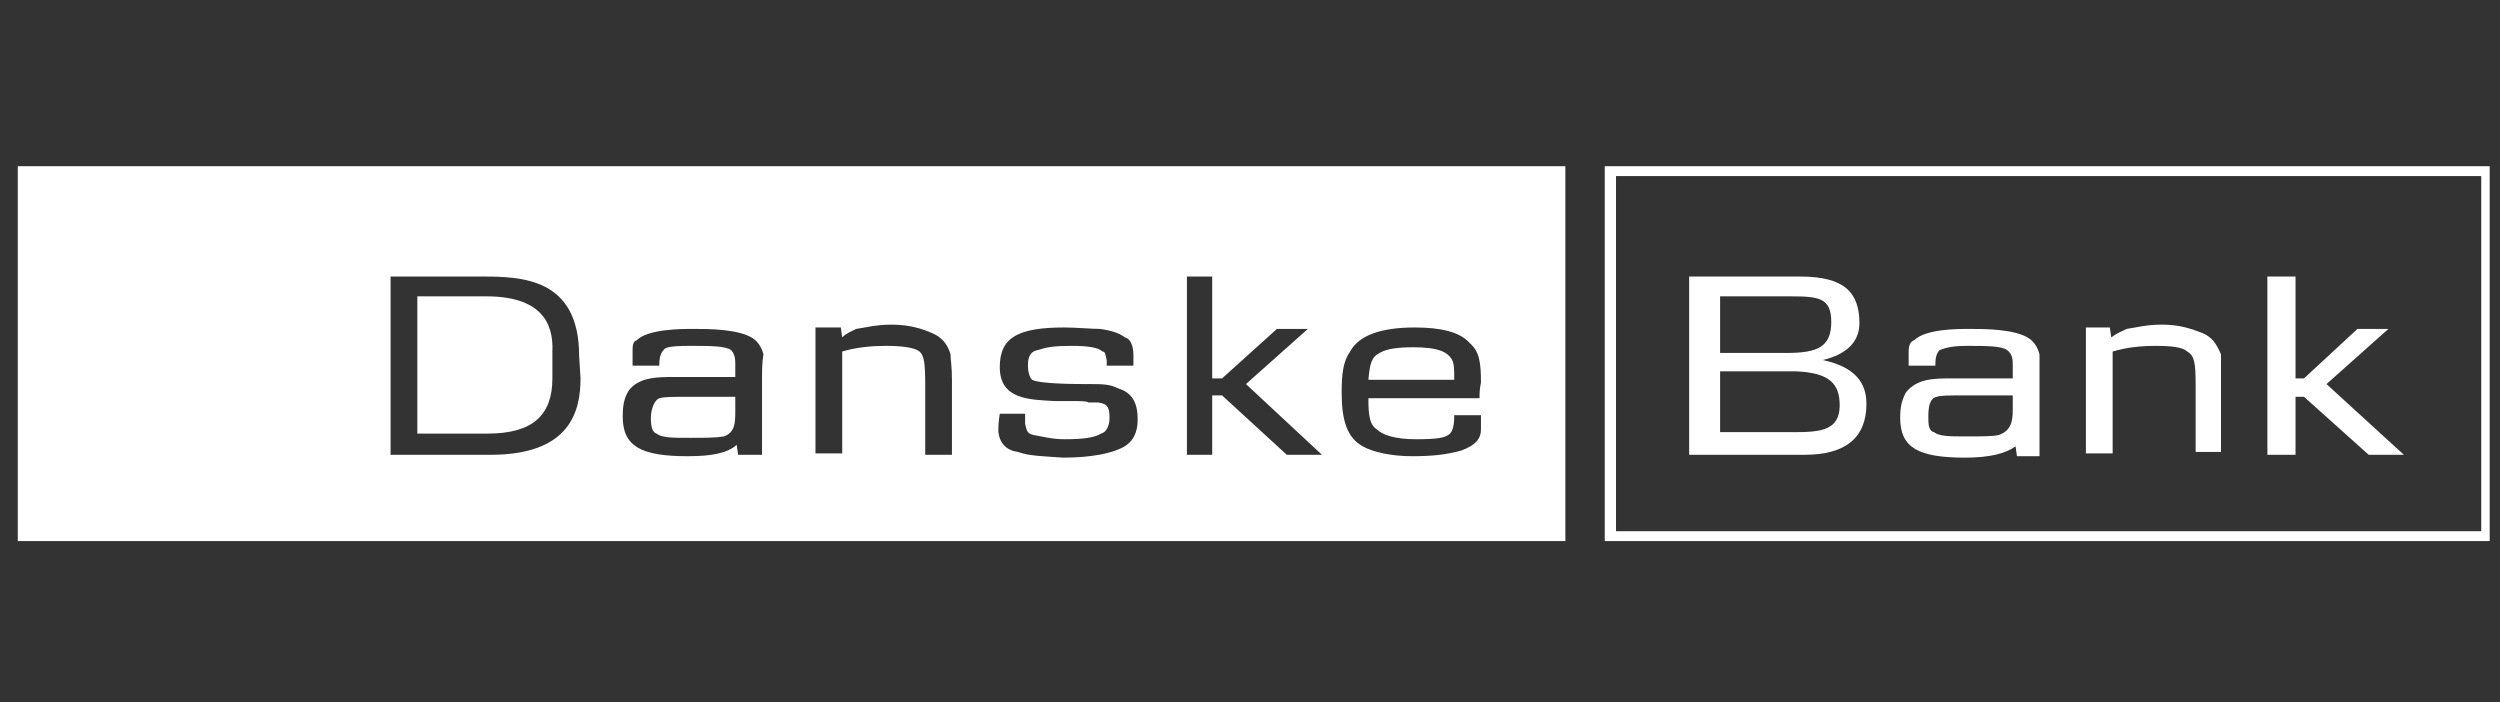
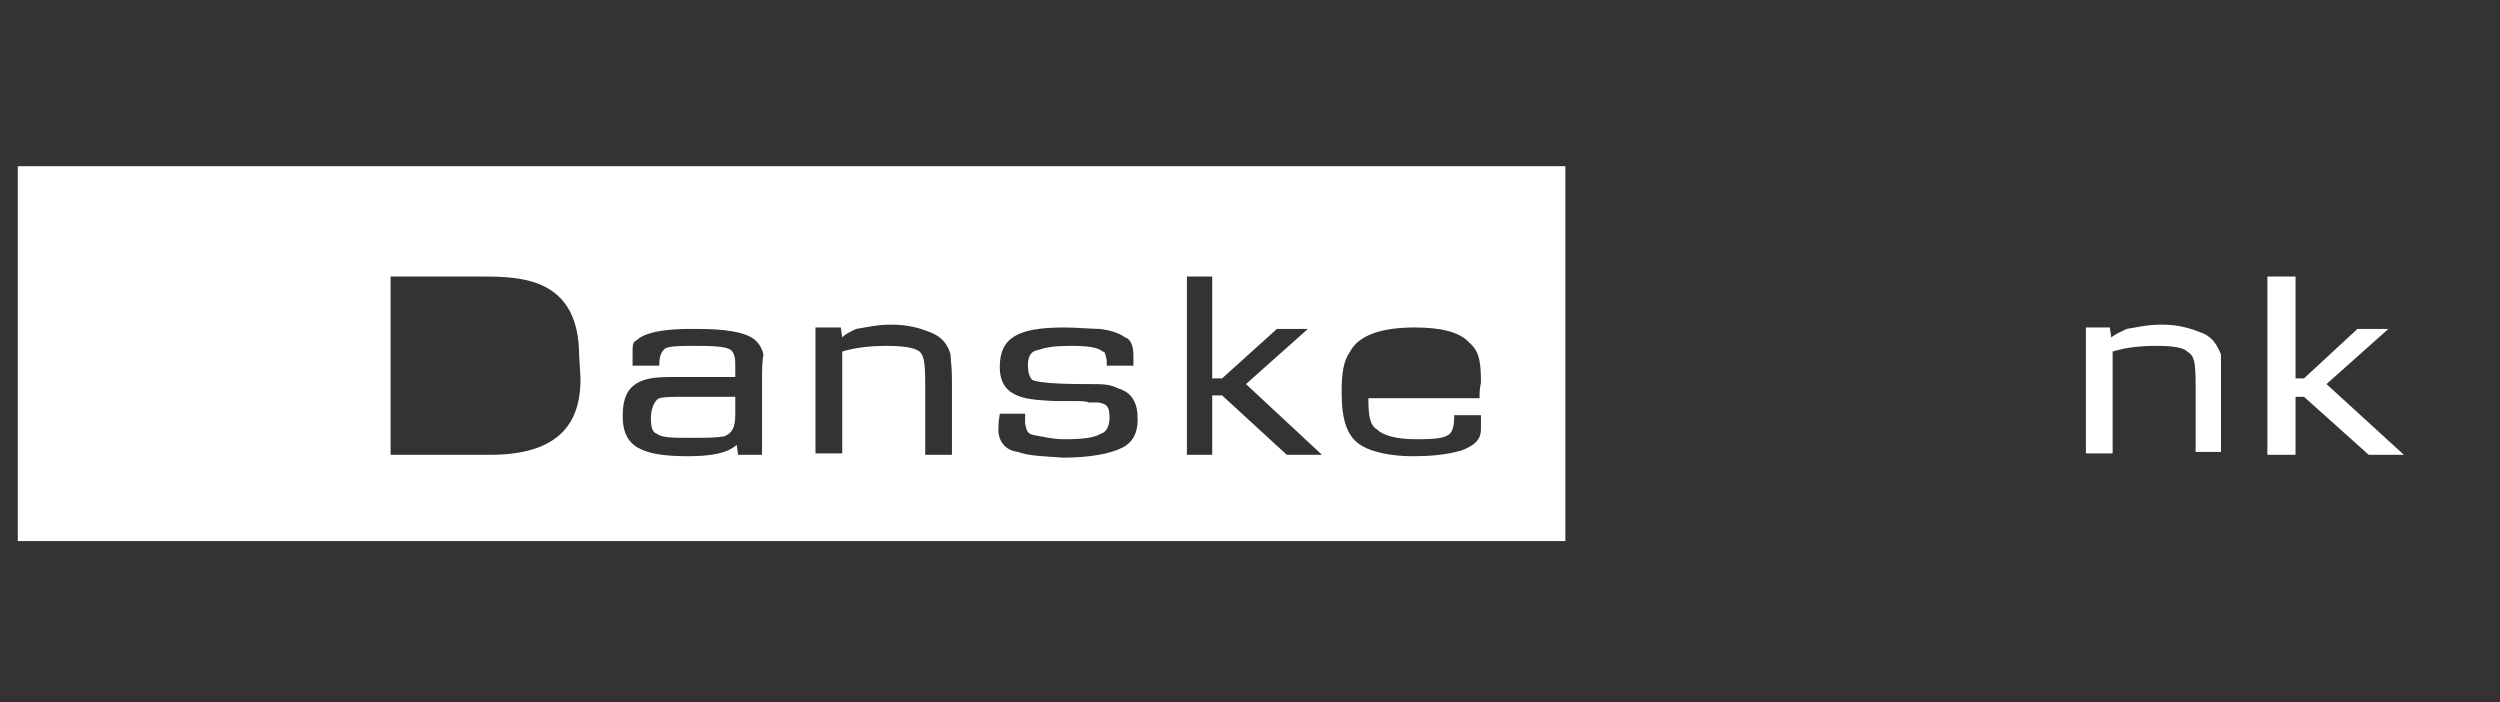
<svg xmlns="http://www.w3.org/2000/svg" width="89" height="25" viewBox="0 0 89 25" fill="none">
  <rect x="0" y="0" width="89" height="25" fill="#333333" stroke="none" />
-   <path d="M57.129 5.917V19.263H88.633V5.917H57.129ZM88.332 18.911C87.982 18.911 57.83 18.911 57.53 18.911C57.53 18.558 57.53 6.571 57.53 6.269C57.88 6.269 88.032 6.269 88.332 6.269C88.332 6.622 88.332 18.558 88.332 18.911Z" fill="white" />
  <path d="M23.472 14.177C23.322 14.227 23.171 14.529 23.171 14.882C23.171 15.184 23.221 15.385 23.372 15.436C23.572 15.587 23.922 15.587 24.574 15.587C25.125 15.587 25.475 15.587 25.776 15.536C26.176 15.385 26.176 15.033 26.176 14.63V14.126H24.624C23.872 14.126 23.672 14.126 23.472 14.177Z" fill="white" />
-   <path d="M50.318 12.363C49.767 12.363 49.366 12.414 49.115 12.565C48.815 12.716 48.765 12.968 48.715 13.522H51.77C51.77 13.169 51.77 13.018 51.72 12.867C51.57 12.514 51.169 12.363 50.318 12.363Z" fill="white" />
  <path d="M0.633 5.917V19.263H55.727V5.917H0.633ZM20.667 13.471C20.667 14.68 20.266 16.191 17.462 16.191H13.905V9.845H17.161C18.563 9.845 20.617 9.895 20.617 12.665L20.667 13.471ZM27.128 13.673V16.191H26.276L26.226 15.838C25.876 16.141 25.325 16.241 24.474 16.241C22.821 16.241 22.169 15.889 22.169 14.831C22.169 14.428 22.22 14.177 22.37 13.925C22.721 13.421 23.422 13.421 23.973 13.421H26.176V13.018C26.176 12.817 26.176 12.615 26.026 12.464C25.826 12.313 25.275 12.313 24.574 12.313C23.872 12.313 23.672 12.363 23.622 12.464C23.472 12.615 23.472 12.867 23.472 13.018H22.52C22.52 12.817 22.52 12.665 22.52 12.514C22.52 12.313 22.52 12.162 22.67 12.111C23.071 11.709 24.273 11.709 24.674 11.709C25.225 11.709 26.327 11.709 26.828 12.061C27.028 12.212 27.128 12.414 27.178 12.615C27.128 12.917 27.128 13.169 27.128 13.673ZM33.889 16.191H32.938V13.723C32.938 12.867 32.888 12.665 32.737 12.514C32.537 12.363 32.086 12.313 31.535 12.313C31.035 12.313 30.484 12.363 29.983 12.514V16.141H29.031V11.658H29.933L29.983 12.011C30.133 11.86 30.283 11.809 30.484 11.709C30.834 11.658 31.185 11.557 31.736 11.557C32.387 11.557 32.838 11.709 33.188 11.86C33.539 12.011 33.739 12.263 33.839 12.615C33.839 12.817 33.889 13.018 33.889 13.522L33.889 16.191ZM39.95 15.939C39.549 16.141 38.848 16.292 37.846 16.292C37.195 16.241 36.644 16.241 36.243 16.09C35.843 16.04 35.592 15.788 35.542 15.385C35.542 15.184 35.542 15.033 35.592 14.73H36.494C36.494 15.033 36.494 15.083 36.494 15.083C36.544 15.284 36.544 15.436 36.794 15.486C37.095 15.536 37.446 15.637 37.896 15.637C38.547 15.637 38.948 15.587 39.199 15.436C39.399 15.385 39.499 15.133 39.499 14.882C39.499 14.529 39.449 14.378 39.098 14.328C38.948 14.328 38.898 14.328 38.748 14.328C38.698 14.277 38.447 14.277 38.097 14.277C37.946 14.277 37.746 14.277 37.546 14.277C36.644 14.227 35.592 14.227 35.592 13.068C35.592 12.011 36.243 11.658 37.896 11.658C38.297 11.658 38.848 11.709 39.148 11.709C39.549 11.759 39.85 11.86 40.05 12.011C40.25 12.061 40.35 12.313 40.35 12.665C40.35 12.817 40.35 12.867 40.35 13.018H39.399V12.817C39.349 12.615 39.349 12.514 39.249 12.514C39.098 12.363 38.698 12.313 38.147 12.313C37.496 12.313 37.245 12.363 36.945 12.464C36.644 12.514 36.594 12.766 36.594 13.018C36.594 13.22 36.644 13.421 36.744 13.522C37.045 13.673 38.347 13.673 38.748 13.673C39.249 13.673 39.499 13.673 39.8 13.824C40.3 13.975 40.501 14.328 40.501 14.932C40.501 15.385 40.35 15.738 39.95 15.939ZM45.81 16.191L43.506 14.076H43.155V16.191H42.254V9.845H43.155V13.471H43.506L45.459 11.709H46.561L44.357 13.673L47.062 16.191H45.81ZM52.672 14.177H48.715V14.227C48.715 14.781 48.765 15.133 49.015 15.284C49.216 15.486 49.666 15.637 50.418 15.637C51.169 15.637 51.469 15.587 51.62 15.436C51.77 15.284 51.77 14.932 51.77 14.781H52.722C52.722 14.982 52.722 15.184 52.722 15.284C52.722 15.587 52.571 15.838 52.02 16.04C51.469 16.191 50.969 16.241 50.267 16.241C49.516 16.241 48.865 16.09 48.514 15.889C47.964 15.587 47.763 14.982 47.763 13.975C47.763 13.32 47.813 12.867 48.064 12.514C48.364 11.96 49.115 11.658 50.368 11.658C51.269 11.658 51.97 11.809 52.321 12.212C52.672 12.514 52.722 12.917 52.722 13.623C52.672 13.874 52.672 13.975 52.672 14.177Z" fill="white" />
-   <path d="M17.311 10.55H14.857V15.436H17.361C18.964 15.436 19.665 14.781 19.665 13.471V12.514C19.715 11.457 19.215 10.55 17.311 10.55Z" fill="white" />
-   <path d="M65.193 11.457C65.193 12.363 64.692 12.565 63.59 12.565H61.236V10.55H63.74C64.742 10.55 65.193 10.601 65.193 11.457ZM66.445 14.378C66.445 13.623 66.044 13.068 64.892 12.817C65.744 12.615 66.195 12.162 66.195 11.507C66.195 10.399 65.644 9.845 64.091 9.845H60.134V16.191H64.241C65.694 16.191 66.445 15.587 66.445 14.378ZM65.493 14.428C65.493 15.335 64.792 15.385 63.84 15.385H61.236V13.22H63.941C65.143 13.27 65.493 13.673 65.493 14.428Z" fill="white" />
-   <path d="M71.654 14.579C71.654 14.982 71.604 15.335 71.153 15.486C70.953 15.536 70.602 15.536 69.951 15.536C69.4 15.536 69.049 15.536 68.849 15.385C68.649 15.335 68.649 15.083 68.649 14.831C68.649 14.479 68.699 14.177 68.949 14.126C69.1 14.076 69.35 14.076 70.051 14.076H71.654L71.654 14.579ZM72.606 13.673C72.606 13.169 72.606 12.917 72.606 12.615C72.555 12.414 72.455 12.212 72.255 12.061C71.754 11.709 70.652 11.709 70.101 11.709C69.701 11.709 68.549 11.709 68.148 12.111C67.998 12.162 67.948 12.313 67.948 12.514C67.948 12.665 67.948 12.817 67.948 13.018H68.899C68.899 12.867 68.899 12.615 69.049 12.464C69.2 12.414 69.4 12.313 70.001 12.313C70.702 12.313 71.253 12.313 71.454 12.464C71.654 12.615 71.654 12.817 71.654 13.018V13.471H69.5C68.849 13.471 68.248 13.471 67.847 13.975C67.697 14.277 67.647 14.479 67.647 14.882C67.647 15.939 68.298 16.292 69.951 16.292C70.853 16.292 71.403 16.141 71.754 15.889L71.804 16.241H72.606L72.606 13.673Z" fill="white" />
  <path d="M78.165 16.191V13.723C78.165 12.867 78.115 12.665 77.865 12.514C77.714 12.363 77.314 12.313 76.763 12.313C76.212 12.313 75.711 12.363 75.21 12.514V16.141H74.258V11.658H75.11L75.16 12.011C75.36 11.86 75.51 11.809 75.711 11.709C76.061 11.658 76.412 11.557 76.963 11.557C77.614 11.557 78.015 11.709 78.415 11.86C78.766 12.011 78.916 12.263 79.067 12.615C79.067 12.817 79.067 13.018 79.067 13.522V16.09H78.165V16.191Z" fill="white" />
  <path d="M84.326 16.191L82.022 14.126H81.721V16.191H80.719V9.845H81.721V13.471H82.022L83.925 11.709H85.027L82.823 13.673L85.578 16.191H84.326Z" fill="white" />
</svg>